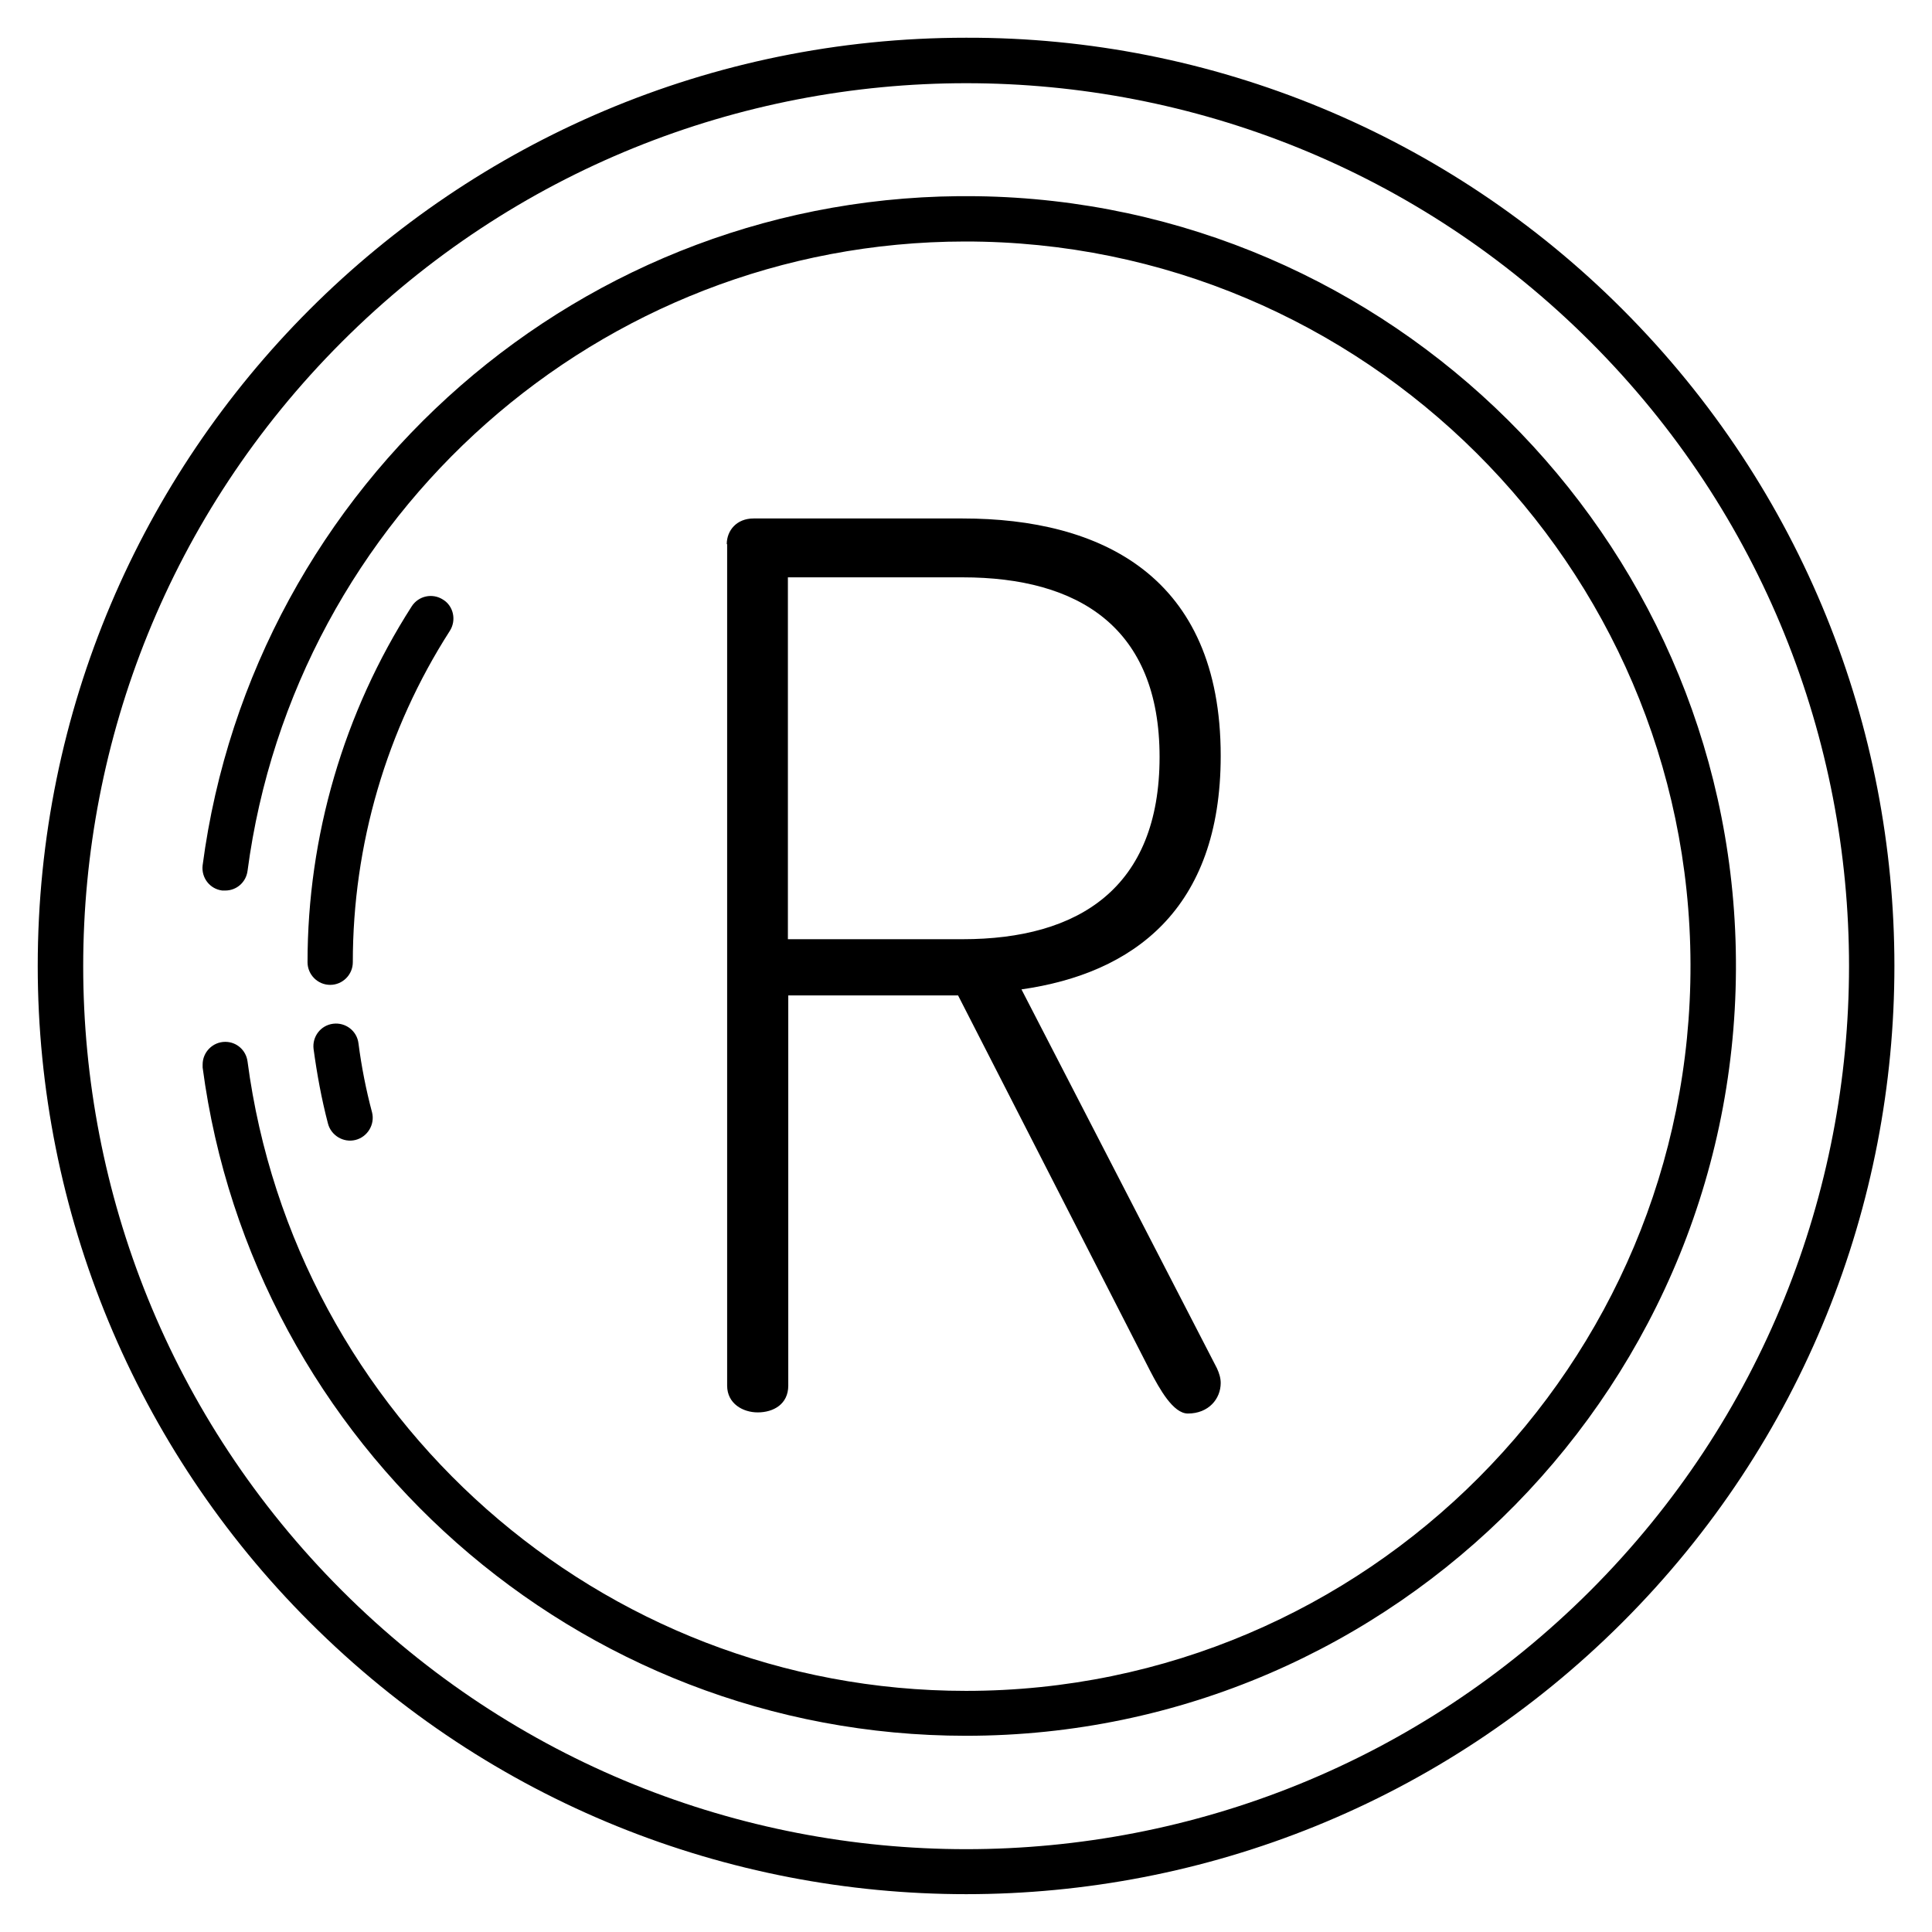
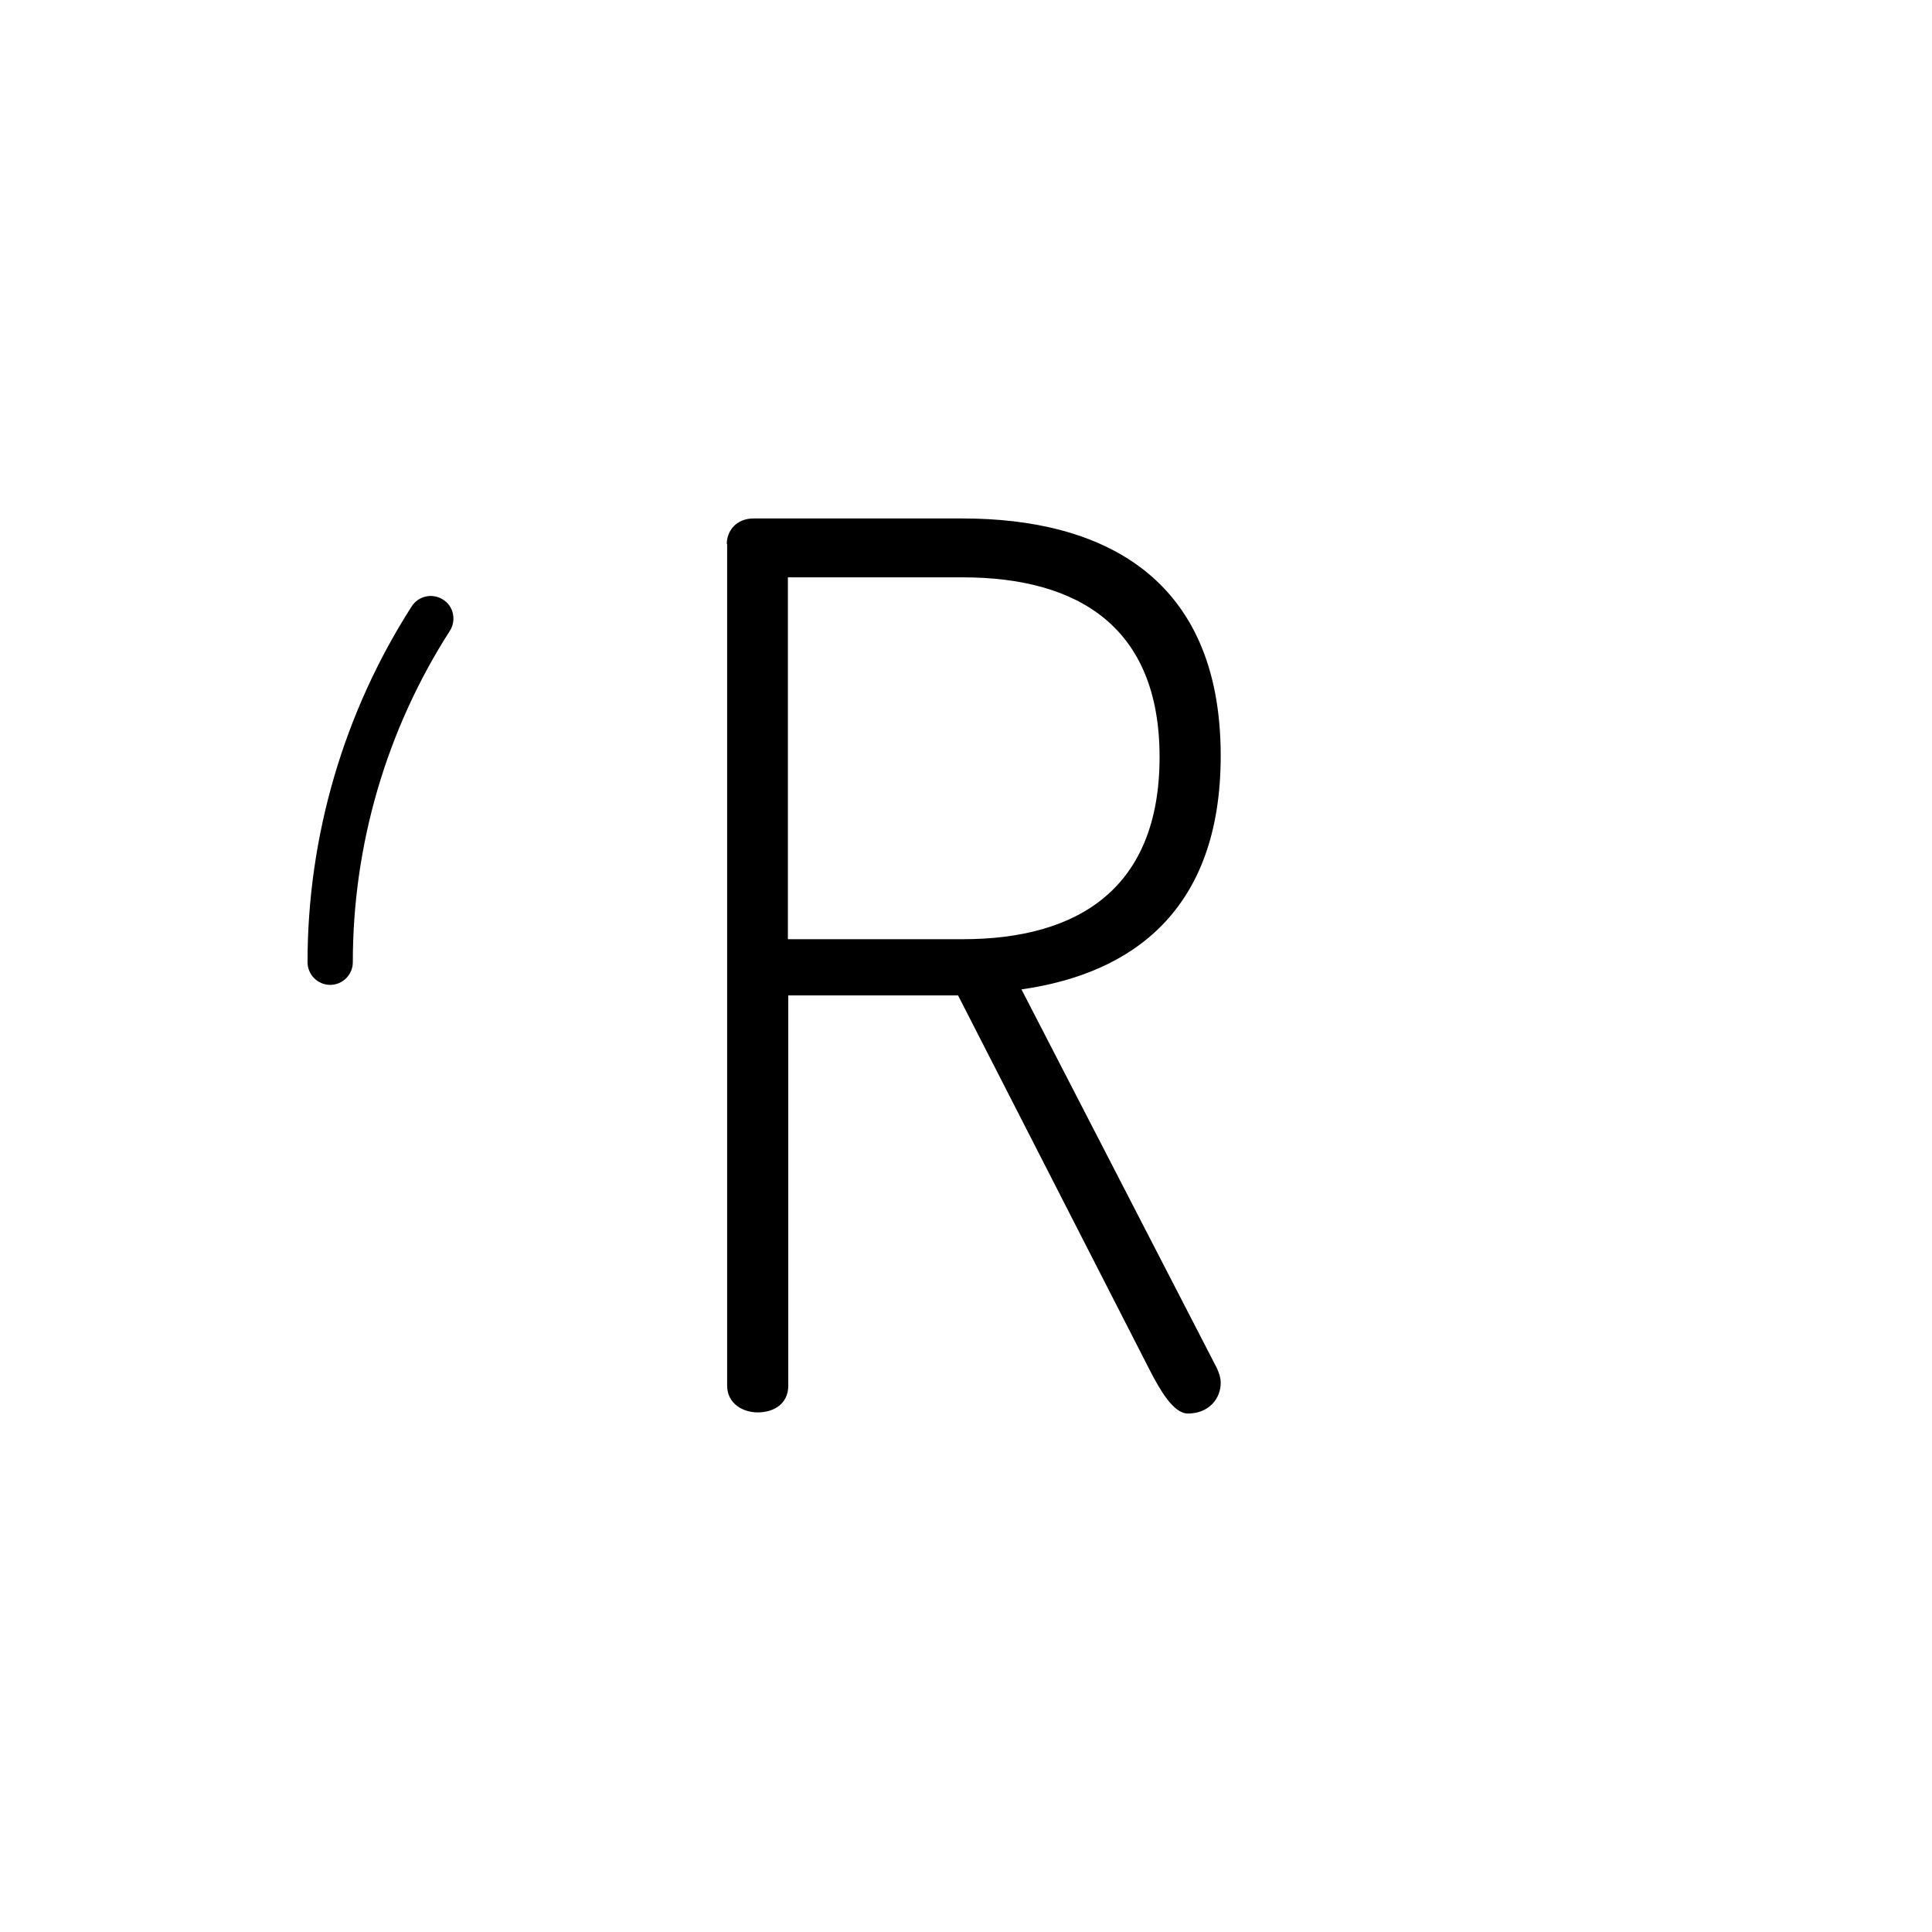
<svg xmlns="http://www.w3.org/2000/svg" id="Layer_1" height="512" viewBox="0 0 512 512" width="512">
  <g>
-     <path d="m430 82c-46.1-46.2-108.7-72.2-174-72-135.9 0-246 110.1-246 246 0 65.2 25.9 127.8 72.1 173.9 96.1 96.1 251.8 96.1 347.9 0s96-251.8 0-347.9zm-8.5 339.5c-91.4 91.4-239.5 91.4-330.9 0s-91.4-239.5 0-330.9 239.5-91.4 330.9 0 91.3 239.5 0 330.9z" />
-     <path d="m88.3 271.3c-3.3.4-5.6 3.4-5.2 6.7.9 6.6 2.1 13.2 3.8 19.7.8 3.2 4.1 5.2 7.3 4.4s5.2-4.1 4.4-7.3c-1.6-6-2.8-12.1-3.6-18.3-.4-3.3-3.4-5.6-6.7-5.2z" />
    <path d="m117.4 158.9c-2.8-1.8-6.5-1-8.3 1.8-18 28.1-27.6 60.9-27.6 94.3 0 3.3 2.7 6 6 6s6-2.7 6-6c0-31.1 8.9-61.6 25.7-87.8 1.8-2.8 1-6.6-1.8-8.3z" />
-     <path d="m460 251.6c-2.3-109.4-91.6-198.1-201.1-199.6-104.7-1.5-191.9 76.4-205.2 177.3-.4 3.3 1.9 6.3 5.2 6.7h.8c3 0 5.5-2.2 5.9-5.2 12.4-93.9 92.9-166.7 190.1-166.8 105.6-.1 192 85.9 192.3 191.5.3 106.1-86 192.6-192 192.6-97.3 0-178-72.8-190.4-166.8-.4-3-2.9-5.2-5.9-5.2-3.3 0-6 2.7-6 6v.8c13.2 99.8 98.9 177.1 202.3 177.1 113.9 0 206.4-93.9 204-208.4z" />
    <path d="m323.5 200.3c0-47.7-31.8-62.9-68.4-62.9h-55.4c-4.5 0-7.1 3.2-7.1 6.8h.1v223c0 4.8 4.2 7.1 8.1 7.1 4.2 0 8.1-2.2 8.1-7.1v-103.4h45l50.9 99.5c2.5 4.8 6.1 11.3 10 11.3 5.5 0 8.7-3.9 8.7-8.1 0-1.3-.4-2.6-1-3.9l-51.8-100.4c29.5-4.2 52.8-21.1 52.8-61.9zm-68.4 48.6h-46.3v-95.9h46.3c30.8 0 52.2 13.3 52.2 47.6 0 34.7-21.4 48.3-52.2 48.3z" />
  </g>
</svg>